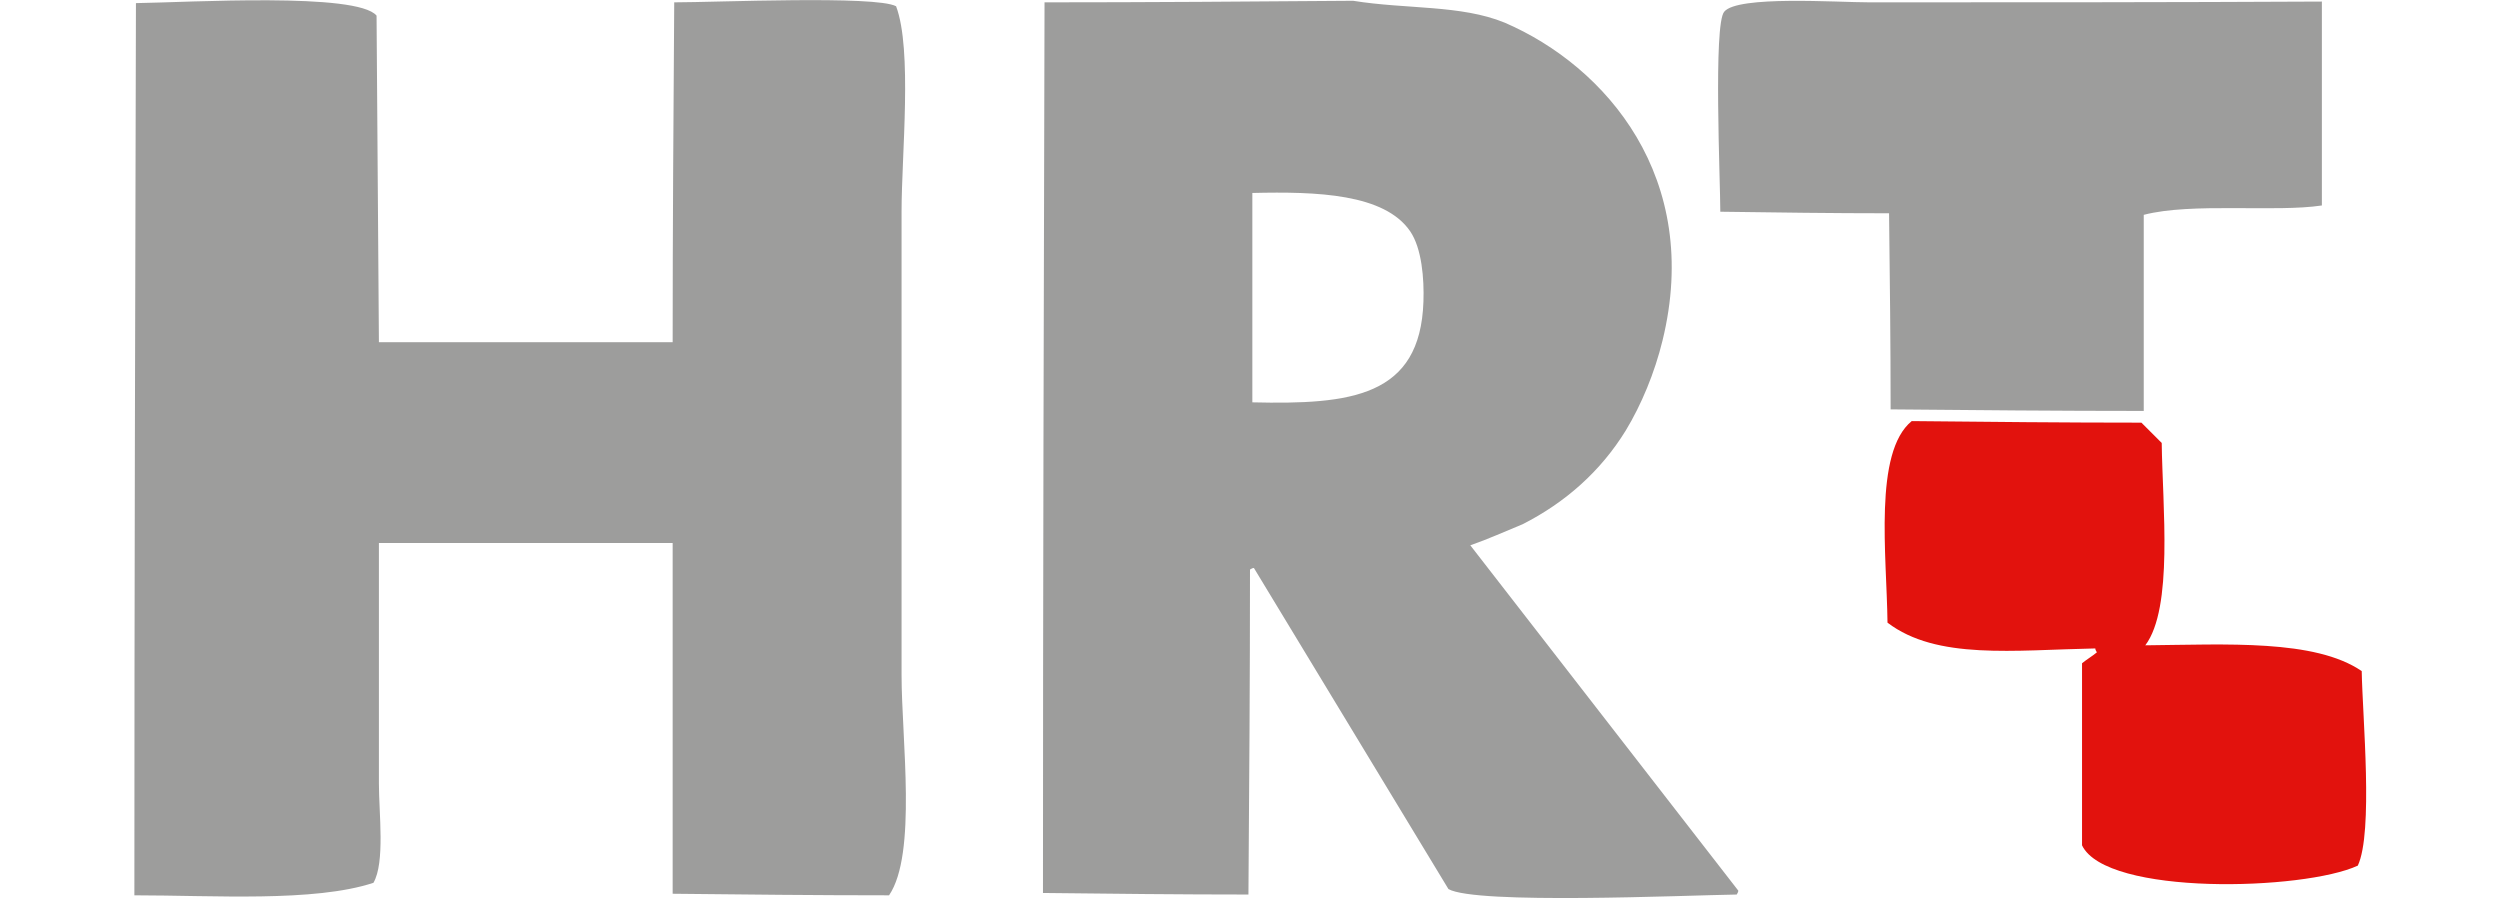
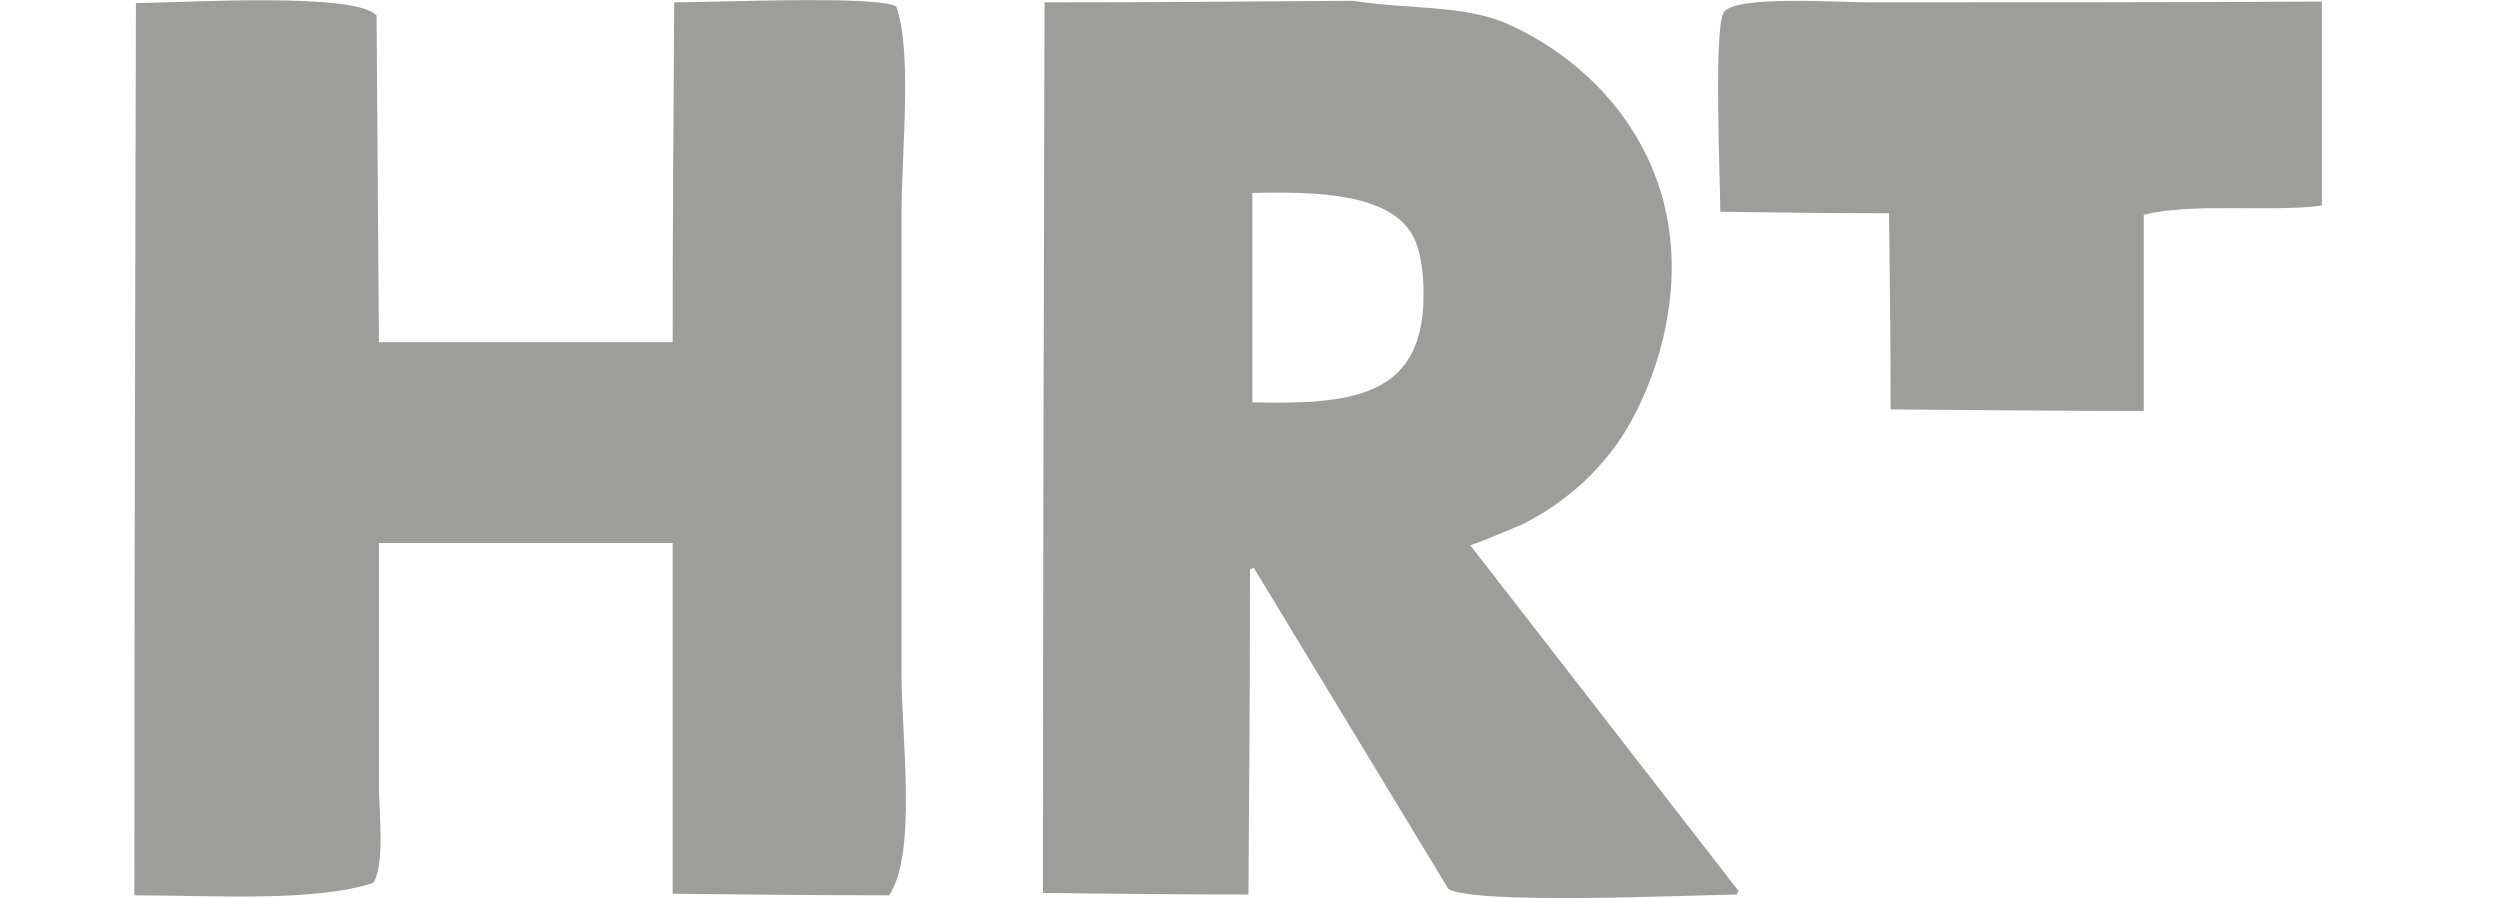
<svg xmlns="http://www.w3.org/2000/svg" version="1.0" x="0px" y="0px" viewBox="0 0 320 115" style="enable-background:new 0 0 320 115;" xml:space="preserve">
  <style type="text/css">
	.st0{fill-rule:evenodd;clip-rule:evenodd;fill:#FFFFFF;}
	.st1{fill:#E59A00;}
	.st2{fill:#FFFFFF;}
	.st3{fill:#D5D5D5;}
	.st4{fill:#444444;}
	.st5{fill:#DA0000;}
	.st6{fill:#0089C0;}
	.st7{fill:#5A5A93;}
	.st8{fill:#B12846;}
	.st9{fill:#FF6428;}
	.st10{fill:#EDB128;}
	.st11{fill:#00A546;}
	.st12{fill:#666666;}
	.st13{fill:#00ABEC;}
	.st14{fill:#00AAEB;}
	.st15{fill:url(#path5073_1_);}
	.st16{fill:#003E93;}
	.st17{fill-rule:evenodd;clip-rule:evenodd;fill:#ED1B2E;}
	.st18{fill-rule:evenodd;clip-rule:evenodd;fill:#9D9D9C;}
	.st19{fill-rule:evenodd;clip-rule:evenodd;fill:#E2120D;}
	.st20{fill:#00A6E6;}
	.st21{fill:#54D344;}
	.st22{fill:#F93C30;}
	.st23{fill:#1C31A0;}
	.st24{opacity:0.55;fill:url(#circle_action_outside_01_2_);}
	.st25{opacity:0.35;fill:url(#circle_action_outside_02_2_);}
	.st26{opacity:0.4;fill:url(#circle_action_outside_03_2_);}
	.st27{clip-path:url(#BG_circle_4_);}
	.st28{fill:url(#circle_action_inside_BG_2_);}
	.st29{opacity:0.51;fill:url(#circle_action_inside_10_2_);}
	.st30{opacity:0.32;fill:url(#circle_action_inside_09_2_);}
	.st31{opacity:0.35;fill:url(#circle_action_inside_08_2_);}
	.st32{opacity:0.6;fill:url(#circle_action_inside_07_2_);}
	.st33{opacity:0.6;fill:url(#circle_action_inside_06_2_);}
	.st34{opacity:0.5;fill:url(#circle_action_inside_BG_4_);}
	.st35{opacity:0.23;fill:url(#circle_action_inside_05_2_);}
	.st36{fill:url(#circle_action_inside_04_2_);}
	.st37{opacity:0.23;fill:url(#circle_action_inside_03_2_);}
	.st38{opacity:0.39;fill:url(#circle_action_inside_02_2_);}
	.st39{opacity:0.18;fill:url(#circle_action_inside_01_2_);}
	.st40{fill:#C61433;}
	.st41{opacity:0.3;fill:url(#circle_nordic_outside_03_2_);}
	.st42{opacity:0.4;fill:url(#circle_nordic_outside_02_2_);}
	.st43{opacity:0.4;fill:url(#circle_nordic_outside_01_2_);}
	.st44{clip-path:url(#BG_circle_6_);}
	.st45{fill:url(#circle_nordic_inside_BG_3_);}
	.st46{fill:url(#circle_nordic_inside_BG_shadow_2_);}
	.st47{fill:url(#circle_nordic_inside_10_3_);}
	.st48{fill:url(#circle_nordic_inside_09_2_);}
	.st49{fill:url(#circle_nordic_inside_08_4_);}
	.st50{opacity:0.67;fill:url(#circle_nordic_inside_07_2_);}
	.st51{fill:url(#circle_nordic_inside_06_2_);}
	.st52{display:none;opacity:0.3;fill:url(#circle_nordic_inside_05_3_);}
	.st53{opacity:0.6;fill:url(#circle_nordic_inside_05_4_);}
	.st54{fill:url(#circle_nordic_inside_08_5_);}
	.st55{fill:url(#circle_nordic_inside_08_6_);}
	.st56{fill:url(#circle_nordic_inside_04_2_);}
	.st57{fill:url(#circle_nordic_inside_10_4_);}
	.st58{opacity:0.6;fill:url(#circle_nordic_inside_03_2_);}
	.st59{opacity:0.39;fill:url(#circle_nordic_inside_02_2_);}
	.st60{display:none;opacity:0.2;fill:url(#circle_nordic_inside_01_2_);}
	.st61{display:none;clip-path:url(#BG_circle_6_);fill:url(#circle_nordic_inside_BG_4_);}
	.st62{fill:#1CA74A;}
	.st63{opacity:0.37;fill:url(#circle_film_outside_03_4_);}
	.st64{opacity:0.57;fill:url(#circle_film_outside_02_4_);}
	.st65{opacity:0.45;fill:url(#circle_film_outside_01_4_);}
	.st66{clip-path:url(#BG_circle_7_);}
	.st67{fill:url(#circle_film_inside_BG_10_);}
	.st68{fill:url(#circle_film_inside_BG_11_);}
	.st69{opacity:0.65;fill:url(#circle_film_inside_10_4_);}
	.st70{opacity:0.4;fill:url(#circle_film_inside_09_4_);}
	.st71{opacity:0.43;fill:url(#circle_film_inside_08_4_);}
	.st72{opacity:0.6;fill:url(#circle_film_inside_06_4_);}
	.st73{opacity:0.4;fill:url(#circle_film_inside_05_4_);}
	.st74{opacity:0.6;fill:url(#circle_film_inside_07_4_);}
	.st75{opacity:0.45;fill:url(#circle_film_inside_BG_12_);}
	.st76{opacity:0.97;fill:url(#circle_film_inside_04_4_);}
	.st77{opacity:0.35;fill:url(#circle_film_inside_03_4_);}
	.st78{opacity:0.39;fill:url(#circle_film_inside_02_4_);}
	.st79{opacity:0.39;fill:url(#circle_film_inside_01_4_);}
	.st80{fill:#346AB1;}
	.st81{fill:#1A171B;}
	.st82{fill:url(#SVGID_1_);}
	.st83{fill:url(#SVGID_5_);}
	.st84{fill:none;}
	.st85{opacity:0.48;fill:url(#SVGID_6_);}
	.st86{opacity:0.31;fill:url(#SVGID_7_);}
	.st87{opacity:0.34;fill:url(#SVGID_8_);}
	.st88{opacity:0.57;fill:url(#SVGID_9_);}
	.st89{opacity:0.25;fill:url(#SVGID_10_);}
	.st90{fill:url(#SVGID_14_);}
	.st91{opacity:0.6;fill:url(#SVGID_15_);}
	.st92{opacity:0.31;fill:url(#SVGID_16_);}
	.st93{opacity:0;fill:url(#SVGID_17_);}
	.st94{opacity:0.6;fill:url(#SVGID_18_);}
	.st95{opacity:0.59;fill:url(#SVGID_19_);}
	.st96{opacity:0.33;}
	.st97{fill:url(#SVGID_20_);}
	.st98{fill:url(#SVGID_21_);}
	.st99{fill:url(#SVGID_22_);}
	.st100{fill:url(#SVGID_26_);}
	.st101{opacity:0.48;fill:url(#SVGID_27_);}
	.st102{opacity:0.31;fill:url(#SVGID_28_);}
	.st103{opacity:0.57;fill:url(#SVGID_29_);}
	.st104{opacity:0.25;fill:url(#SVGID_30_);}
	.st105{opacity:0.34;fill:url(#SVGID_31_);}
	.st106{opacity:0.48;clip-path:url(#SVGID_33_);}
	.st107{fill:url(#SVGID_34_);}
	.st108{fill:url(#SVGID_35_);}
	.st109{opacity:0.2;fill:url(#SVGID_36_);}
	.st110{fill:#111210;}
	.st111{fill:url(#SVGID_40_);}
	.st112{opacity:0.59;fill:url(#SVGID_41_);}
	.st113{opacity:0.3;fill:url(#SVGID_42_);}
	.st114{opacity:0.29;fill:url(#SVGID_43_);}
	.st115{fill:url(#SVGID_44_);}
	.st116{opacity:0.39;fill:url(#SVGID_45_);}
	.st117{opacity:0.17;}
	.st118{fill:url(#SVGID_46_);}
	.st119{fill:url(#SVGID_47_);}
	.st120{opacity:0.31;fill:url(#SVGID_48_);}
	.st121{fill:url(#SVGID_52_);}
	.st122{opacity:0.32;fill:url(#SVGID_53_);}
	.st123{opacity:0.31;fill:url(#SVGID_54_);}
	.st124{opacity:0.31;fill:url(#SVGID_55_);}
	.st125{opacity:0.35;fill:url(#SVGID_56_);}
	.st126{opacity:0.15;fill:url(#SVGID_57_);}
	.st127{fill:url(#SVGID_58_);}
	.st128{opacity:0.25;fill:url(#circle_film_outside_03_5_);}
	.st129{opacity:0.25;fill:url(#circle_film_outside_02_5_);}
	.st130{opacity:0.25;fill:url(#circle_film_outside_01_5_);}
	.st131{clip-path:url(#BG_circle_9_);}
	.st132{fill:url(#circle_film_inside_BG_13_);}
	.st133{fill:url(#circle_film_inside_BG_14_);}
	.st134{opacity:0.65;fill:url(#circle_film_inside_10_5_);}
	.st135{opacity:0.4;fill:url(#circle_film_inside_09_5_);}
	.st136{opacity:0.43;fill:url(#circle_film_inside_08_5_);}
	.st137{display:none;opacity:0.6;fill:url(#circle_film_inside_06_5_);}
	.st138{display:none;opacity:0.4;fill:url(#circle_film_inside_05_5_);}
	.st139{opacity:0.39;fill:url(#circle_film_inside_07_5_);}
	.st140{opacity:0.45;fill:url(#circle_film_inside_BG_15_);}
	.st141{opacity:0.2;fill:url(#circle_film_inside_04_5_);}
	.st142{opacity:0.35;fill:url(#circle_film_inside_03_5_);}
	.st143{opacity:0.39;fill:url(#circle_film_inside_02_5_);}
	.st144{opacity:0.39;fill:url(#circle_film_inside_01_5_);}
	.st145{fill:#1B5EAB;}
	.st146{fill:#A2AFB4;}
	.st147{clip-path:url(#SVGID_60_);fill:#FFFFFF;}
	.st148{fill:#231F20;}
	.st149{fill:#FFD600;}
	.st150{fill:#006644;}
	.st151{fill:#FFDF00;}
	.st152{fill:#00529C;}
	.st153{fill:#D89D12;}
	.st154{fill:#EF3E3F;}
	.st155{fill:#D60F23;}
	.st156{fill:#D60E23;}
	.st157{display:none;}
	.st158{display:inline;}
	.st159{fill:#FFEE00;}
	.st160{fill:#370505;}
	.st161{opacity:0.37;fill:url(#circle_film_outside_03_6_);}
	.st162{opacity:0.57;fill:url(#circle_film_outside_02_6_);}
	.st163{opacity:0.45;fill:url(#circle_film_outside_01_6_);}
	.st164{clip-path:url(#BG_circle_10_);}
	.st165{fill:url(#circle_film_inside_BG_16_);}
	.st166{fill:url(#circle_film_inside_BG_17_);}
	.st167{opacity:0.65;fill:url(#circle_film_inside_10_6_);}
	.st168{opacity:0.4;fill:url(#circle_film_inside_09_6_);}
	.st169{opacity:0.43;fill:url(#circle_film_inside_08_6_);}
	.st170{opacity:0.6;fill:url(#circle_film_inside_06_6_);}
	.st171{opacity:0.4;fill:url(#circle_film_inside_05_6_);}
	.st172{opacity:0.6;fill:url(#circle_film_inside_07_6_);}
	.st173{opacity:0.45;fill:url(#circle_film_inside_BG_18_);}
	.st174{opacity:0.97;fill:url(#circle_film_inside_04_6_);}
	.st175{opacity:0.35;fill:url(#circle_film_inside_03_6_);}
	.st176{opacity:0.39;fill:url(#circle_film_inside_02_6_);}
	.st177{opacity:0.39;fill:url(#circle_film_inside_01_6_);}
	.st178{fill:#BE4994;}
	.st179{opacity:0.54;fill:url(#circle_family_outside_03_2_);}
	.st180{opacity:0.4;fill:url(#circle_family_outside_02_2_);}
	.st181{opacity:0.44;fill:url(#circle_family_outside_01_2_);}
	.st182{clip-path:url(#BG_circle_11_);}
	.st183{fill:url(#circle_family_inside_BG_2_);}
	.st184{fill:url(#circle_family_inside_BG_shadow_2_);}
	.st185{opacity:0.58;fill:url(#circle_family_inside_10_2_);}
	.st186{opacity:0.32;fill:url(#circle_family_inside_09_2_);}
	.st187{opacity:0.35;fill:url(#circle_family_inside_08_2_);}
	.st188{opacity:0.6;fill:url(#circle_family_inside_07_2_);}
	.st189{opacity:0.6;fill:url(#circle_family_inside_06_2_);}
	.st190{opacity:0.4;fill:url(#circle_family_inside_05_2_);}
	.st191{fill:url(#circle_family_inside_04_2_);}
	.st192{opacity:0.35;fill:url(#circle_family_inside_03_2_);}
	.st193{opacity:0.39;fill:url(#circle_family_inside_02_2_);}
	.st194{opacity:0.18;fill:url(#circle_family_inside_01_2_);}
	.st195{fill:#EF8500;}
</style>
  <g id="artwork">
    <g>
      <g>
        <path class="st18" d="M115.4,27.1c0-7.3,1.4-20.7-0.7-26.3c-2.6-1.4-23-0.5-28.4-0.5c-0.1,14.5-0.2,29-0.2,43.5     c-12.5,0-25.1,0-37.6,0C48.4,29.9,48.3,15.9,48.2,2c-2.5-3-23.9-1.7-30.8-1.6c-0.1,38.1-0.2,76.2-0.2,114.2     c10.1,0,23,0.9,30.6-1.6c1.5-2.6,0.7-8.9,0.7-12.7c0-10.3,0-20.5,0-30.8c12.5,0,25.1,0,37.6,0c0,15,0,29.9,0,44.9     c9.2,0.1,18.5,0.2,27.7,0.2c3.6-5.3,1.6-20,1.6-28.2C115.4,66.6,115.4,46.9,115.4,27.1z M194.9,67.1c5.5-2.8,10-6.8,13.2-12     c2-3.3,3.7-7.4,4.7-11.5c5.1-20.8-7.2-35.1-20.2-40.7C187,0.6,180,1.2,173.2,0.1c-13.2,0.1-26.3,0.2-39.5,0.2     c-0.1,38-0.2,76-0.2,114c8.8,0.1,17.5,0.2,26.3,0.2c0.1-13.9,0.2-27.7,0.2-41.6c0.2-0.1,0.3-0.2,0.5-0.2     c8.3,13.7,16.6,27.4,24.9,41.1c3.5,2,30.3,0.8,36.9,0.7c0.1-0.2,0.2-0.3,0.2-0.5c-11.4-14.7-22.9-29.5-34.3-44.2     C190.5,69,192.7,68,194.9,67.1z M182.2,38.6c-0.4,12.2-9.3,13.2-21.9,12.9c0-8.9,0-17.9,0-26.8c8.3-0.2,16.9,0.1,20.2,4.9     C182,31.8,182.3,35.7,182.2,38.6z M239.3,0.3c-4.2,0-16.9-0.9-18.6,1.2c-1.4,1.6-0.5,21.7-0.5,25.6c7.2,0.1,14.4,0.2,21.6,0.2     c0.1,8.4,0.2,16.8,0.2,25.1c10.8,0.1,21.6,0.2,32.4,0.2c0-8.4,0-16.8,0-25.1c6.1-1.6,16.9-0.3,22.8-1.2c0-8.7,0-17.4,0-26.1     C278,0.3,258.6,0.3,239.3,0.3z" />
      </g>
    </g>
-     <path class="st19" d="M244.7,53.9c9.8,0.1,19.6,0.2,29.4,0.2c0.9,0.9,1.7,1.7,2.6,2.6c0.1,8.1,1.5,21.1-2.1,25.9   c10.4-0.1,21.7-0.8,27.7,3.3c0.1,5.9,1.5,20.6-0.5,24.9c-6.9,3.2-32.2,3.9-35.3-2.6c0-7.8,0-15.5,0-23.3c0.6-0.5,1.3-0.9,1.9-1.4   c-0.1-0.2-0.2-0.3-0.2-0.5c-10.4,0.2-20.3,1.5-26.6-3.3C241.5,71.1,239.8,57.9,244.7,53.9z" />
  </g>
  <g id="Bitmap-label" class="st157">
</g>
</svg>